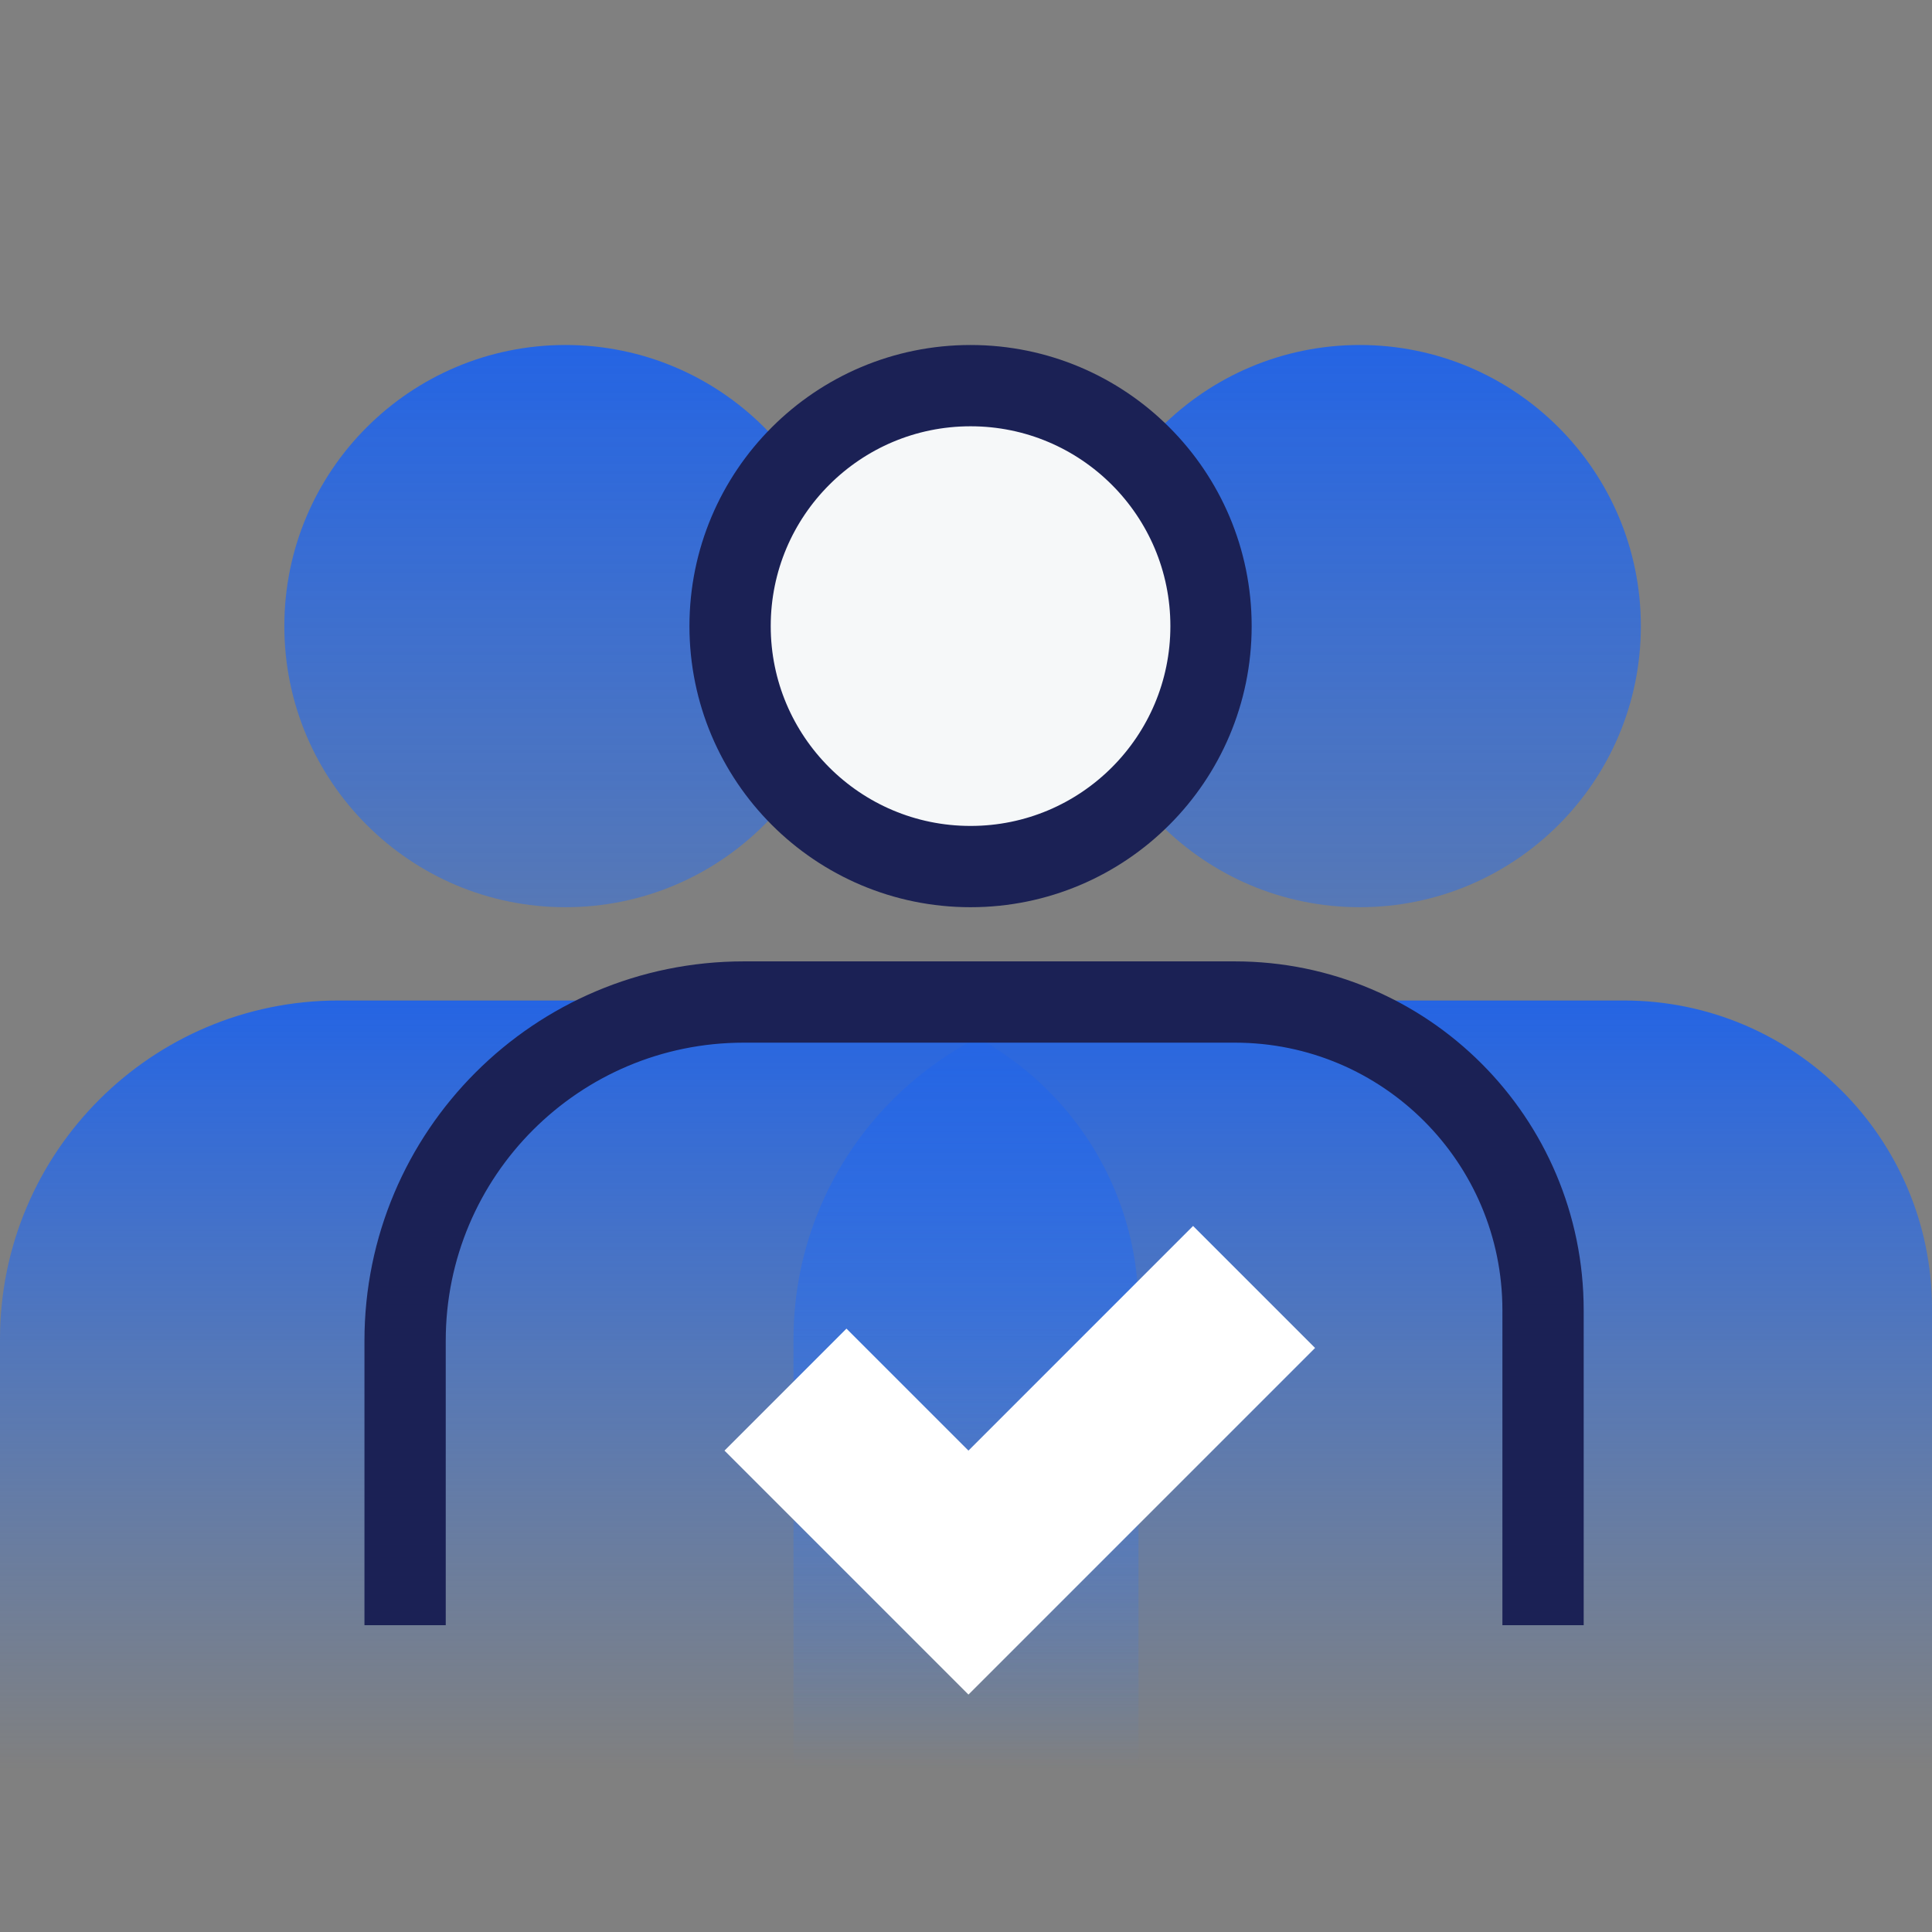
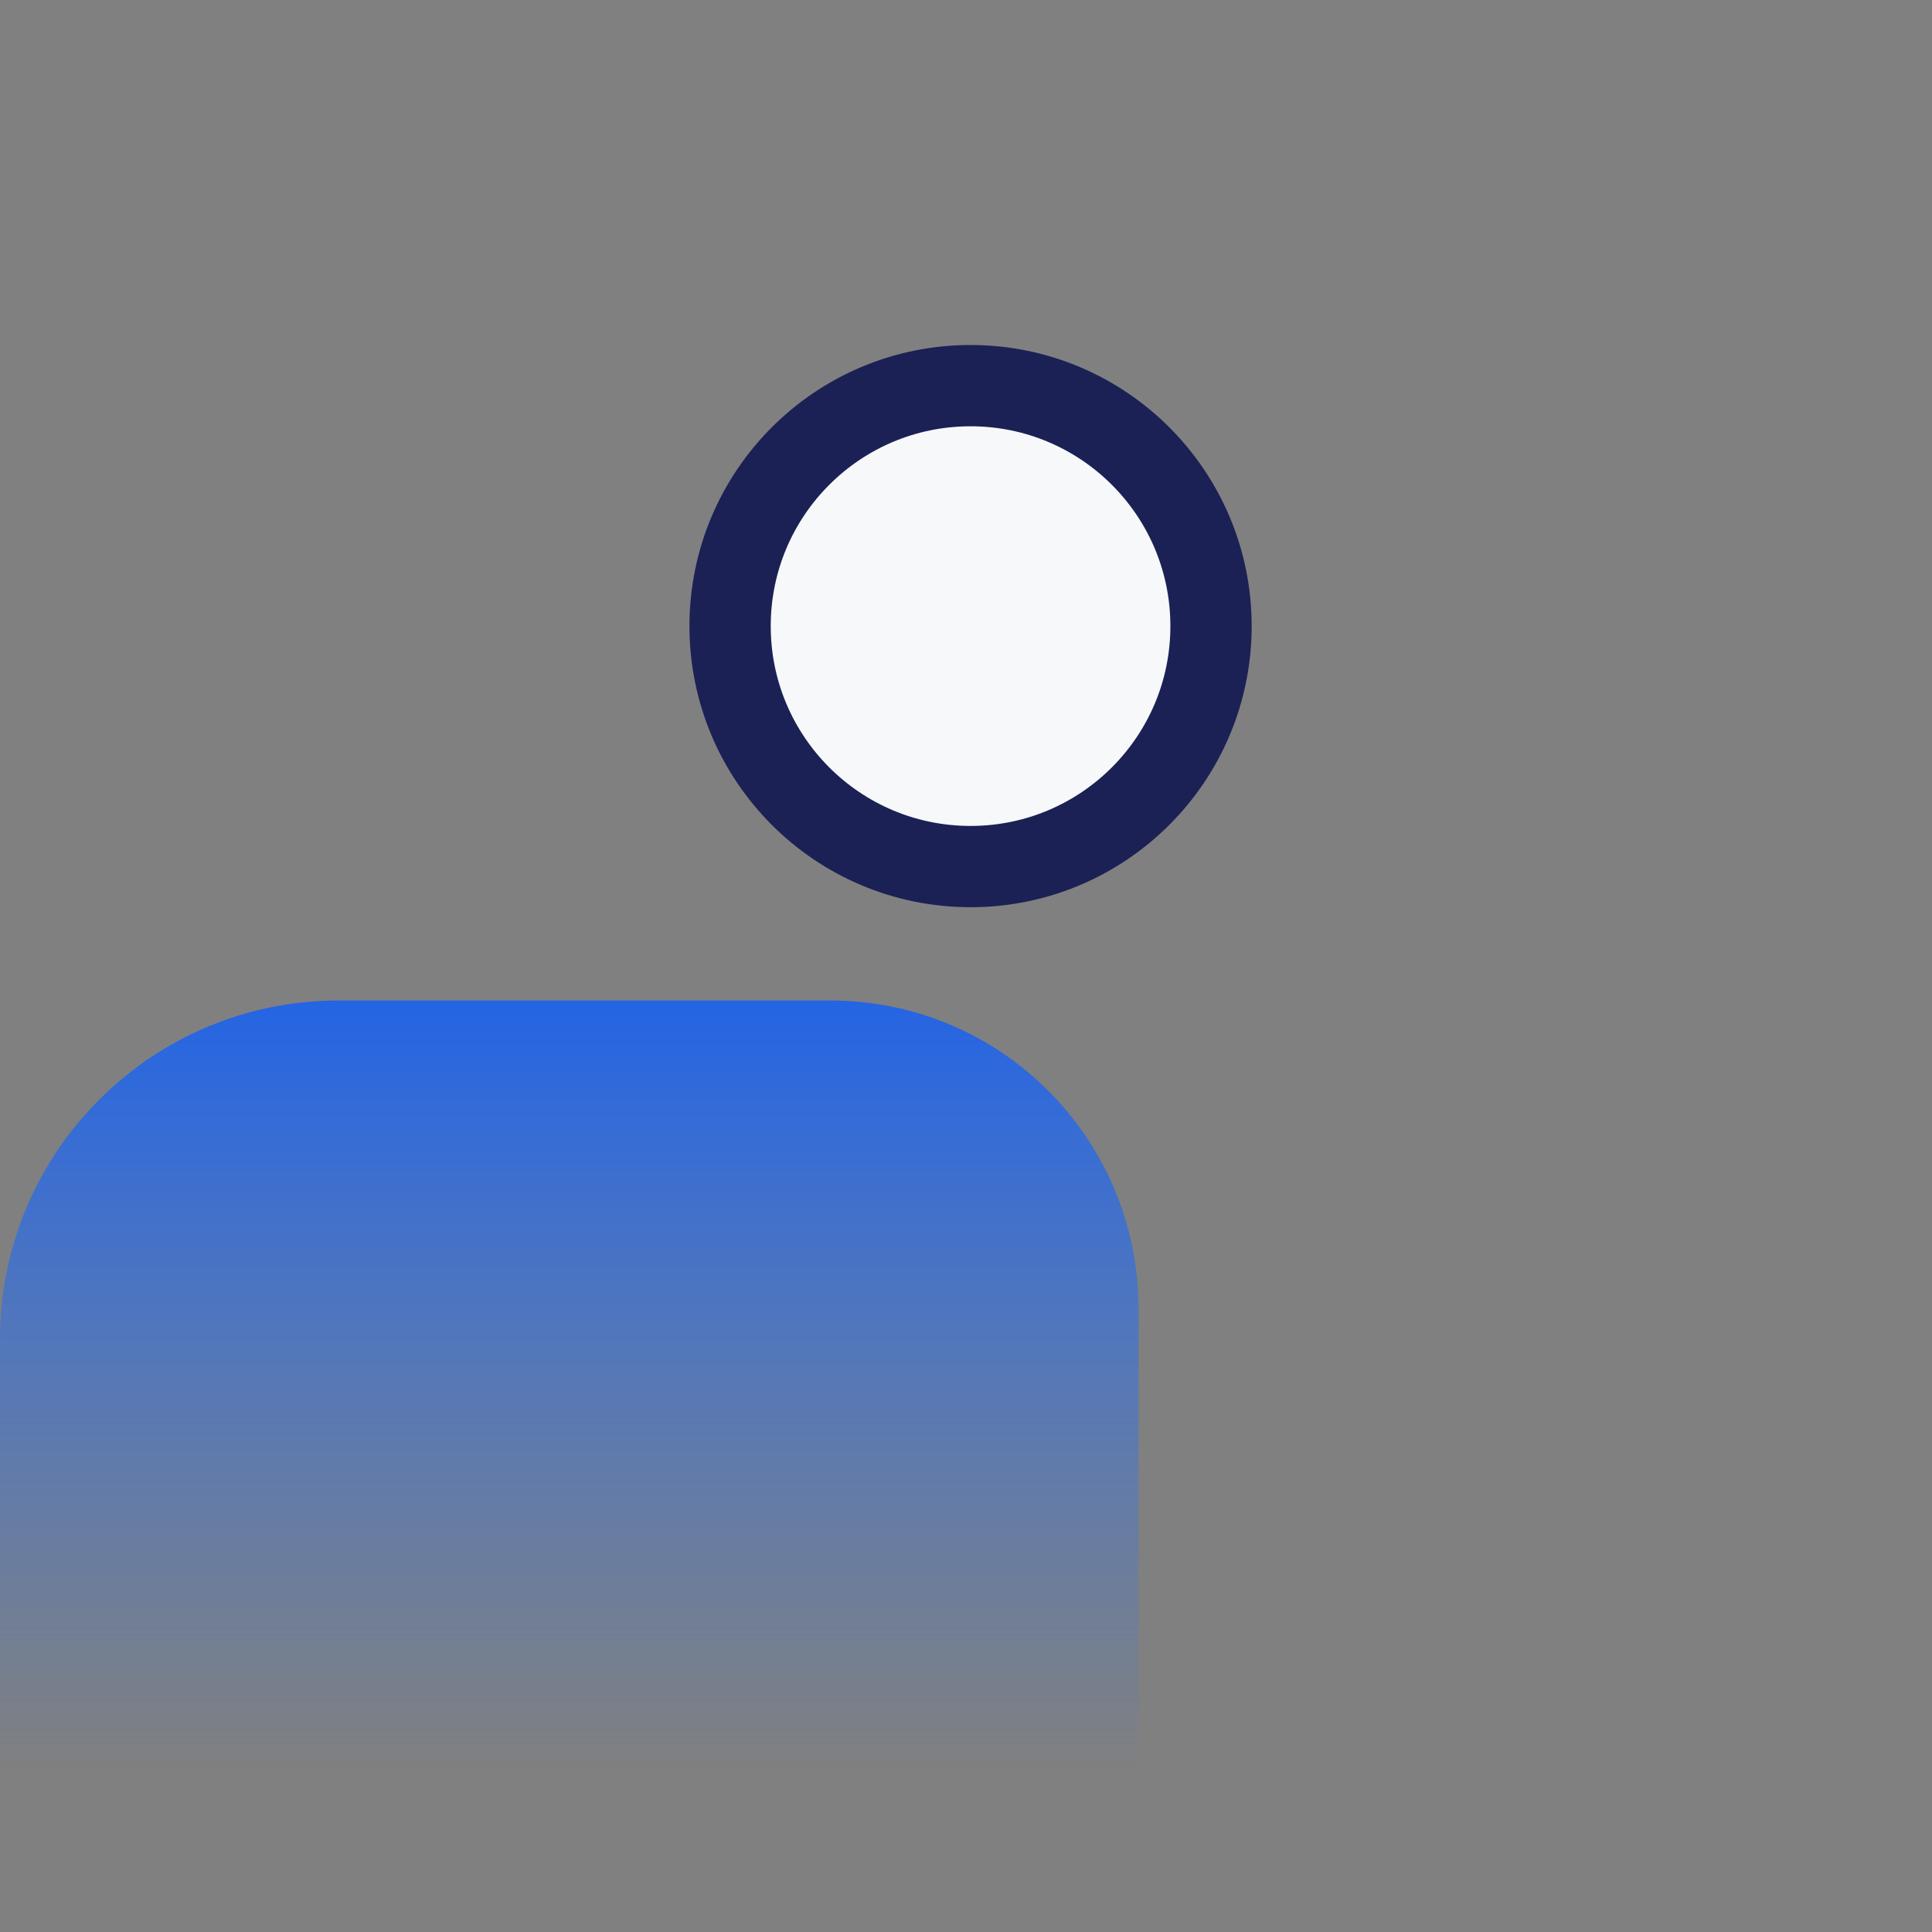
<svg xmlns="http://www.w3.org/2000/svg" width="56" height="56" viewBox="0 0 56 56" fill="none">
  <rect x="0" y="0" width="56" height="56" fill="#808080" stroke="none" />
-   <circle cx="16.39" cy="18.148" r="8.148" fill="url(#paint0_linear_5180_33809)" />
  <path d="M0 38.817C0 33.395 4.395 29 9.817 29H24.067C29 29 33 32.999 33 37.933V53H0V38.817Z" fill="url(#paint1_linear_5180_33809)" />
-   <circle cx="39.413" cy="18.148" r="8.148" fill="url(#paint2_linear_5180_33809)" />
-   <path d="M23 38.817C23 33.395 27.395 29 32.817 29H47.067C52.001 29 56 32.999 56 37.933V53H23V38.817Z" fill="url(#paint3_linear_5180_33809)" />
  <circle cx="28.132" cy="18.148" r="6.97" fill="#F6F8F9" stroke="#1B2155" stroke-width="2.356" />
-   <path d="M44.726 47.107V37.977C44.726 33.044 40.727 29.044 35.793 29.044H21.559C16.137 29.044 11.742 33.439 11.742 38.861V47.107" stroke="#1B2155" stroke-width="2.356" />
-   <path d="M28.071 42.047L34.582 35.535L38.118 39.071L28.071 49.118L21 42.047L24.535 38.511L28.071 42.047Z" fill="white" />
  <defs>
    <linearGradient id="paint0_linear_5180_33809" x1="16.39" y1="10" x2="16.39" y2="43.377" gradientUnits="userSpaceOnUse">
      <stop stop-color="#2464E3" />
      <stop offset="1" stop-color="#397DF1" stop-opacity="0" />
    </linearGradient>
    <linearGradient id="paint1_linear_5180_33809" x1="16.5" y1="29" x2="16.5" y2="51.304" gradientUnits="userSpaceOnUse">
      <stop stop-color="#2464E3" />
      <stop offset="1" stop-color="#397DF1" stop-opacity="0" />
    </linearGradient>
    <linearGradient id="paint2_linear_5180_33809" x1="39.413" y1="10" x2="39.413" y2="43.377" gradientUnits="userSpaceOnUse">
      <stop stop-color="#2464E3" />
      <stop offset="1" stop-color="#397DF1" stop-opacity="0" />
    </linearGradient>
    <linearGradient id="paint3_linear_5180_33809" x1="39.5" y1="29" x2="39.5" y2="51.304" gradientUnits="userSpaceOnUse">
      <stop stop-color="#2464E3" />
      <stop offset="1" stop-color="#397DF1" stop-opacity="0" />
    </linearGradient>
  </defs>
</svg>